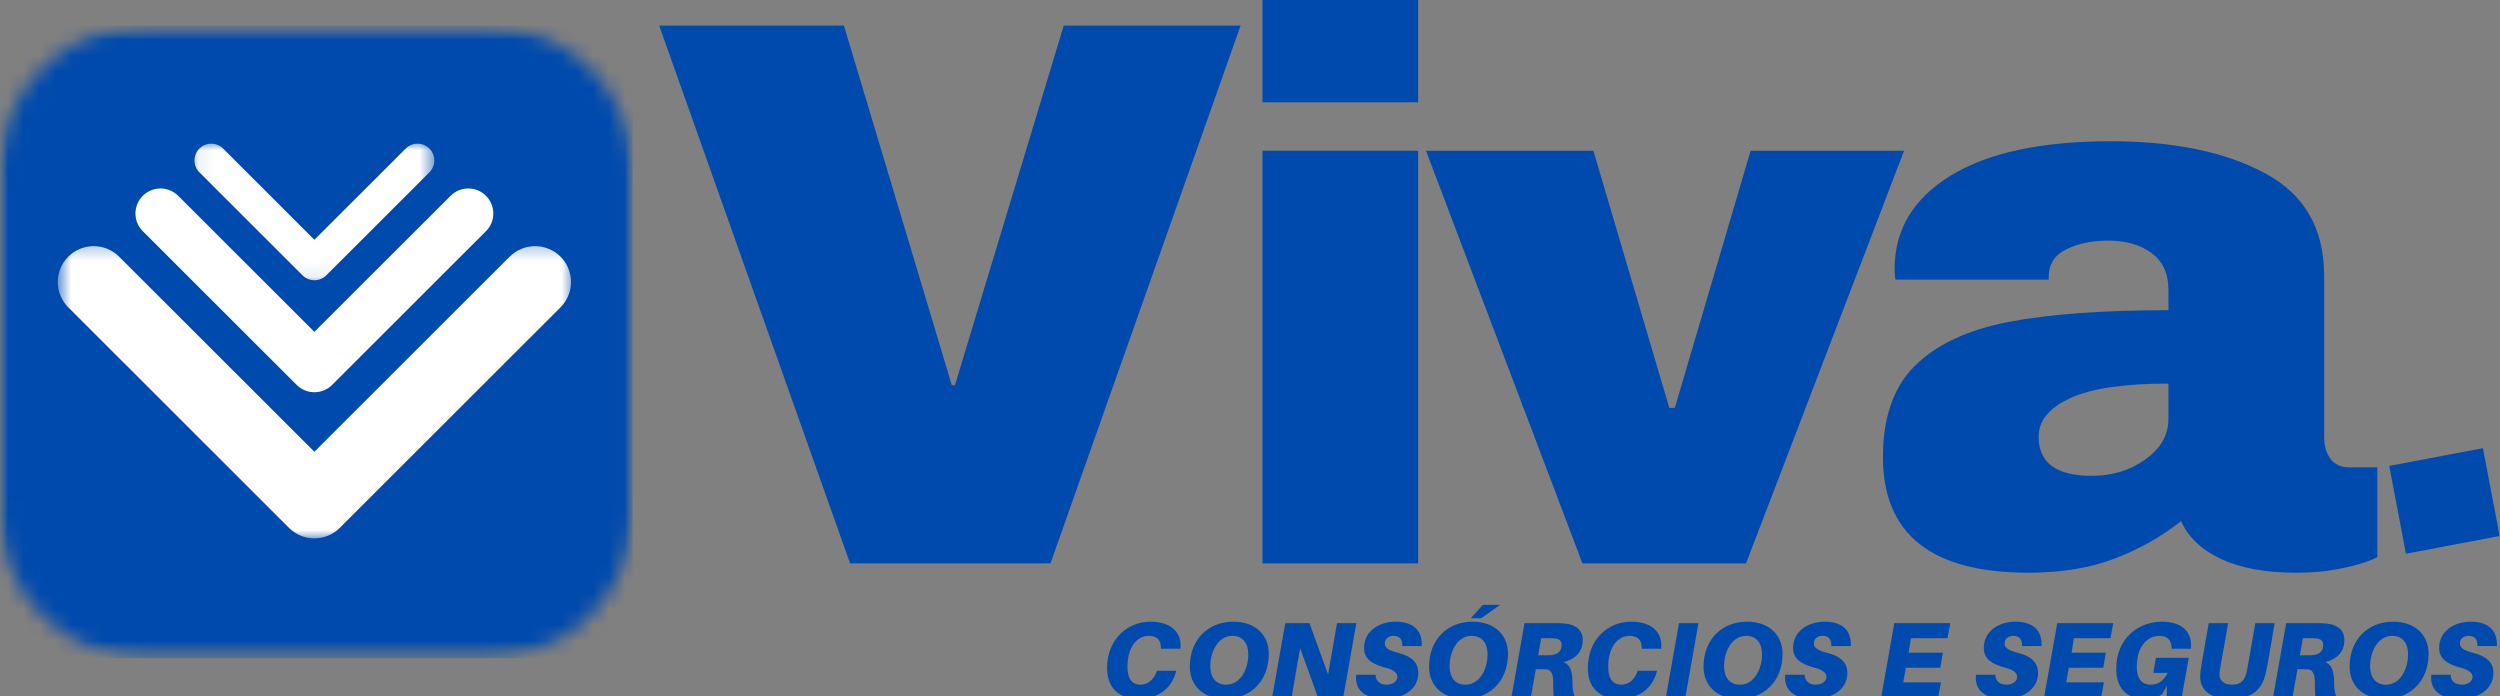
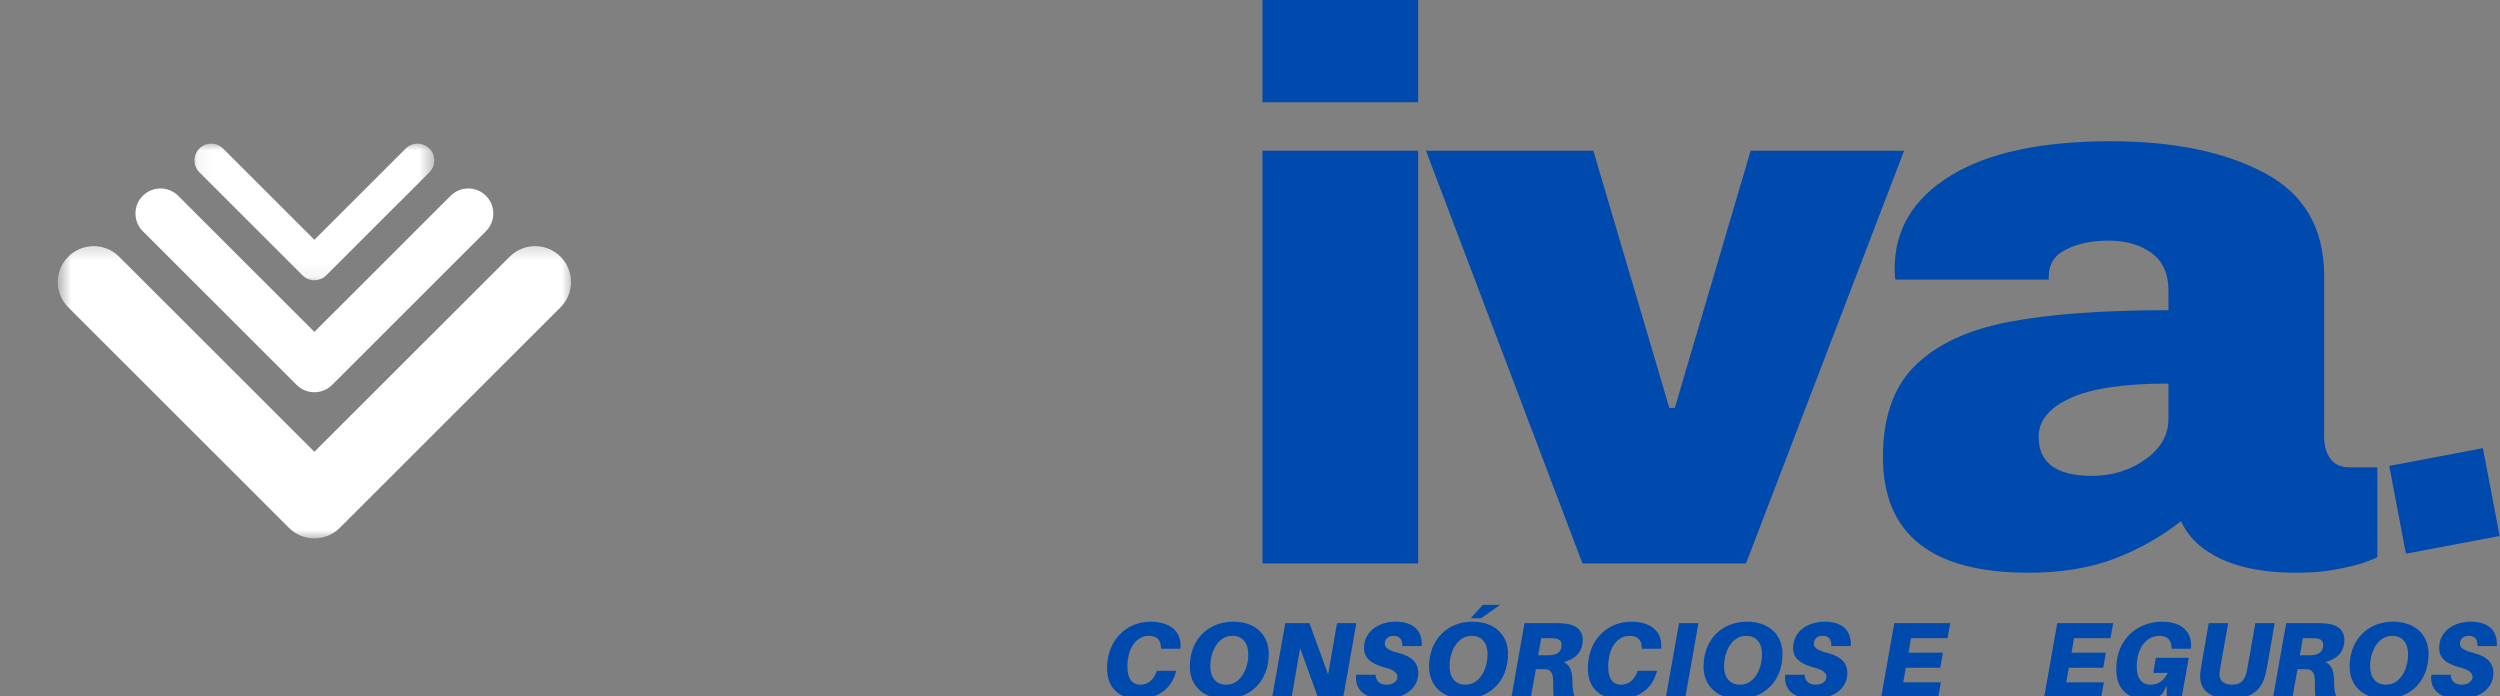
<svg xmlns="http://www.w3.org/2000/svg" width="158" height="44" viewBox="0 0 158 44" fill="none">
  <rect x="0" y="0" width="158" height="44" fill="#808080" stroke="none" />
  <g clip-path="url(#clip0_196_514)">
    <path d="M152.055 34.994L151 29.444L156.921 28.324L157.976 33.874L152.055 34.994Z" fill="#004AAD" />
-     <path d="M53.726 35.607L41.661 1.619H53.336L60.153 24.341H60.353L67.228 1.619H78.405L66.389 35.607H53.726Z" fill="#004AAD" />
    <path d="M79.787 6.464V-0.206H89.627V6.464H79.787ZM79.787 35.607V9.525H89.627V35.607H79.787Z" fill="#004AAD" />
    <path d="M100.011 35.607L90.121 9.525H100.7L105.5 25.776H105.849L110.64 9.525H120.339L110.349 35.607H100.011Z" fill="#004AAD" />
    <path d="M133.392 8.927C137.378 8.927 140.62 9.597 143.124 10.935C145.632 12.269 146.886 14.434 146.886 17.431V27.601C146.886 28.166 147.018 28.63 147.284 28.995C147.55 29.356 147.944 29.534 148.472 29.534H150.249V35.209C150.149 35.275 149.892 35.383 149.476 35.532C149.065 35.682 148.482 35.827 147.724 35.972C146.971 36.121 146.099 36.196 145.109 36.196C143.199 36.196 141.623 35.908 140.384 35.333C139.149 34.759 138.302 33.96 137.843 32.936C136.585 33.927 135.182 34.717 133.633 35.308C132.082 35.899 130.27 36.196 128.194 36.196C122.066 36.196 119.002 33.761 119.002 28.887C119.002 26.355 119.685 24.422 121.053 23.088C122.419 21.751 124.387 20.836 126.957 20.343C129.531 19.851 132.894 19.604 137.046 19.604V18.318C137.046 17.296 136.691 16.522 135.983 15.995C135.273 15.471 134.359 15.207 133.243 15.207C132.217 15.207 131.335 15.39 130.594 15.755C129.851 16.116 129.481 16.69 129.481 17.48V17.671H119.791C119.757 17.512 119.741 17.281 119.741 16.983C119.741 14.511 120.92 12.551 123.278 11.101C125.636 9.653 129.008 8.927 133.392 8.927ZM137.046 24.242C134.243 24.242 132.176 24.549 130.843 25.162C129.508 25.772 128.842 26.585 128.842 27.601C128.842 29.25 129.963 30.074 132.205 30.074C133.488 30.074 134.615 29.729 135.584 29.037C136.558 28.346 137.046 27.489 137.046 26.465V24.242Z" fill="#004AAD" />
    <path d="M72.707 39.29C71.246 39.29 69.967 40.402 69.967 42.235C69.967 43.504 70.764 44.168 71.935 44.168C73.114 44.168 74.011 43.596 74.318 42.467L74.343 42.393H73.114L73.089 42.467C72.898 42.982 72.541 43.272 72.059 43.272C71.619 43.272 71.254 42.973 71.254 42.152C71.254 40.866 71.877 40.186 72.599 40.186C73.097 40.186 73.363 40.427 73.371 40.924V40.999H74.6L74.609 40.924C74.675 40.004 74.052 39.29 72.707 39.29Z" fill="#004AAD" />
    <path d="M77.937 39.29C76.409 39.29 75.197 40.368 75.197 42.136C75.197 43.305 76.01 44.168 77.447 44.168C78.975 44.168 80.187 43.09 80.187 41.322C80.187 40.161 79.374 39.29 77.937 39.29ZM77.489 43.272C76.833 43.272 76.492 42.791 76.492 42.102C76.492 41.223 76.949 40.186 77.895 40.186C78.552 40.186 78.892 40.667 78.892 41.356C78.892 42.235 78.435 43.272 77.489 43.272Z" fill="#004AAD" />
    <path d="M85.722 39.381H84.501L83.936 42.625L82.757 39.381H81.229L80.399 44.077H81.628L82.168 40.966L83.297 44.077H84.891L85.722 39.381Z" fill="#004AAD" />
    <path d="M88.2 39.29C87.17 39.29 86.207 39.879 86.207 40.949C86.207 41.654 86.73 41.986 87.635 42.218C88.125 42.351 88.316 42.559 88.316 42.774C88.316 43.073 88.009 43.272 87.635 43.272C87.27 43.272 86.938 43.081 86.938 42.642H85.709C85.601 43.695 86.373 44.168 87.511 44.168C88.607 44.168 89.636 43.62 89.636 42.525C89.636 41.936 89.263 41.488 88.407 41.273C87.743 41.107 87.519 40.933 87.519 40.684C87.519 40.352 87.76 40.186 88.084 40.186C88.482 40.186 88.64 40.443 88.623 40.833H89.852C89.902 39.962 89.437 39.29 88.2 39.29Z" fill="#004AAD" />
    <path d="M93.606 39.074L94.81 38.228H93.714L92.95 39.074H93.606ZM93.058 39.29C91.53 39.29 90.318 40.369 90.318 42.136C90.318 43.305 91.132 44.168 92.568 44.168C94.096 44.168 95.308 43.09 95.308 41.323C95.308 40.161 94.495 39.29 93.058 39.29ZM92.61 43.272C91.954 43.272 91.613 42.791 91.613 42.102C91.613 41.223 92.07 40.186 93.017 40.186C93.673 40.186 94.013 40.667 94.013 41.356C94.013 42.235 93.556 43.272 92.61 43.272Z" fill="#004AAD" />
    <path d="M100.029 40.443C100.029 39.779 99.539 39.481 98.95 39.414C98.7 39.39 98.509 39.381 98.219 39.381H96.35L95.52 44.077H96.749L97.064 42.293H97.338C97.48 42.293 97.588 42.293 97.721 42.301C98.011 42.318 98.161 42.584 98.161 43.04C98.161 43.571 98.169 43.828 98.202 44.077H99.539C99.439 43.853 99.381 43.562 99.381 43.172C99.381 42.434 99.248 42.028 98.825 41.845C99.614 41.638 100.029 41.157 100.029 40.443ZM97.214 41.414L97.405 40.335H97.887C98.011 40.335 98.119 40.335 98.21 40.344C98.484 40.36 98.692 40.46 98.692 40.767C98.692 41.24 98.352 41.372 97.995 41.406C97.903 41.414 97.795 41.414 97.671 41.414H97.214Z" fill="#004AAD" />
    <path d="M103.092 39.29C101.63 39.29 100.352 40.402 100.352 42.235C100.352 43.504 101.149 44.168 102.32 44.168C103.499 44.168 104.395 43.596 104.703 42.467L104.728 42.393H103.499L103.474 42.467C103.283 42.982 102.926 43.272 102.444 43.272C102.004 43.272 101.639 42.973 101.639 42.152C101.639 40.866 102.261 40.186 102.984 40.186C103.482 40.186 103.748 40.427 103.756 40.924V40.999H104.985L104.993 40.924C105.06 40.004 104.437 39.29 103.092 39.29Z" fill="#004AAD" />
    <path d="M106.512 44.077L107.342 39.381H106.113L105.283 44.077H106.512Z" fill="#004AAD" />
    <path d="M110.406 39.29C108.878 39.29 107.665 40.368 107.665 42.136C107.665 43.305 108.479 44.168 109.916 44.168C111.443 44.168 112.656 43.09 112.656 41.322C112.656 40.161 111.842 39.29 110.406 39.29ZM109.957 43.272C109.301 43.272 108.961 42.791 108.961 42.102C108.961 41.223 109.417 40.186 110.364 40.186C111.02 40.186 111.36 40.667 111.36 41.356C111.36 42.235 110.904 43.272 109.957 43.272Z" fill="#004AAD" />
    <path d="M115.317 39.29C114.287 39.29 113.324 39.879 113.324 40.949C113.324 41.654 113.847 41.986 114.752 42.218C115.242 42.351 115.433 42.559 115.433 42.774C115.433 43.073 115.126 43.272 114.752 43.272C114.387 43.272 114.055 43.081 114.055 42.642H112.826C112.718 43.695 113.49 44.168 114.628 44.168C115.724 44.168 116.753 43.62 116.753 42.525C116.753 41.936 116.38 41.488 115.524 41.273C114.86 41.107 114.636 40.933 114.636 40.684C114.636 40.352 114.877 40.186 115.201 40.186C115.599 40.186 115.757 40.443 115.74 40.833H116.969C117.019 39.962 116.554 39.29 115.317 39.29Z" fill="#004AAD" />
    <path d="M120.774 40.335H123.083L123.257 39.381H119.72L118.889 44.077H122.493L122.668 43.123H120.284L120.451 42.202H122.626L122.792 41.248H120.625L120.774 40.335Z" fill="#004AAD" />
-     <path d="M127.369 39.29C126.34 39.29 125.376 39.879 125.376 40.949C125.376 41.654 125.9 41.986 126.805 42.218C127.295 42.351 127.486 42.559 127.486 42.774C127.486 43.073 127.178 43.272 126.805 43.272C126.439 43.272 126.107 43.081 126.107 42.642H124.878C124.77 43.695 125.543 44.168 126.68 44.168C127.776 44.168 128.806 43.62 128.806 42.525C128.806 41.936 128.432 41.488 127.577 41.273C126.913 41.107 126.688 40.933 126.688 40.684C126.688 40.352 126.929 40.186 127.253 40.186C127.652 40.186 127.809 40.443 127.793 40.833H129.022C129.072 39.962 128.607 39.29 127.369 39.29Z" fill="#004AAD" />
    <path d="M131.073 40.335H133.382L133.556 39.381H130.019L129.188 44.077H132.792L132.967 43.123H130.584L130.75 42.202H132.925L133.091 41.248H130.924L131.073 40.335Z" fill="#004AAD" />
    <path d="M136.636 39.29C135.166 39.29 133.746 40.319 133.746 42.285C133.746 43.513 134.436 44.168 135.515 44.168C136.013 44.168 136.345 44.093 136.644 43.869L136.943 43.347L136.935 44.077H137.882L138.33 41.571H136.254L136.088 42.525H137.001C136.744 43.04 136.387 43.272 135.914 43.272C135.432 43.272 135.042 42.965 135.042 42.136C135.042 40.841 135.739 40.186 136.462 40.186C136.96 40.186 137.226 40.427 137.242 40.924V40.999H138.463L138.471 40.924C138.538 40.004 137.973 39.29 136.636 39.29Z" fill="#004AAD" />
    <path d="M143.76 39.381H142.539L142.033 42.243C142.008 42.368 141.999 42.434 141.974 42.517C141.833 43.098 141.526 43.272 141.044 43.272C140.621 43.272 140.272 43.056 140.272 42.633C140.272 42.509 140.289 42.393 140.314 42.243L140.82 39.381H139.591L139.168 41.812C139.076 42.326 139.052 42.542 139.052 42.799C139.052 43.571 139.658 44.168 140.953 44.168C142.39 44.168 142.954 43.529 143.178 42.608C143.245 42.326 143.27 42.185 143.328 41.878L143.76 39.381Z" fill="#004AAD" />
    <path d="M148.165 40.443C148.165 39.779 147.675 39.481 147.085 39.414C146.836 39.39 146.645 39.381 146.355 39.381H144.486L143.656 44.077H144.885L145.2 42.293H145.475C145.616 42.293 145.724 42.293 145.856 42.301C146.147 42.318 146.297 42.584 146.297 43.04C146.297 43.571 146.305 43.828 146.338 44.077H147.675C147.575 43.853 147.517 43.562 147.517 43.172C147.517 42.434 147.384 42.028 146.961 41.845C147.75 41.638 148.165 41.157 148.165 40.443ZM145.35 41.414L145.541 40.335H146.023C146.147 40.335 146.255 40.335 146.346 40.344C146.62 40.36 146.828 40.46 146.828 40.767C146.828 41.24 146.488 41.372 146.131 41.406C146.039 41.414 145.931 41.414 145.807 41.414H145.35Z" fill="#004AAD" />
    <path d="M151.236 39.29C149.708 39.29 148.496 40.368 148.496 42.136C148.496 43.305 149.31 44.168 150.746 44.168C152.274 44.168 153.487 43.09 153.487 41.322C153.487 40.161 152.673 39.29 151.236 39.29ZM150.788 43.272C150.132 43.272 149.791 42.791 149.791 42.102C149.791 41.223 150.248 40.186 151.195 40.186C151.851 40.186 152.191 40.667 152.191 41.356C152.191 42.235 151.735 43.272 150.788 43.272Z" fill="#004AAD" />
    <path d="M156.148 39.29C155.118 39.29 154.155 39.879 154.155 40.949C154.155 41.654 154.678 41.986 155.583 42.218C156.073 42.351 156.264 42.559 156.264 42.774C156.264 43.073 155.957 43.272 155.583 43.272C155.218 43.272 154.885 43.081 154.885 42.642H153.657C153.549 43.695 154.321 44.168 155.458 44.168C156.555 44.168 157.584 43.62 157.584 42.525C157.584 41.936 157.211 41.488 156.355 41.273C155.691 41.107 155.467 40.933 155.467 40.684C155.467 40.352 155.708 40.186 156.031 40.186C156.43 40.186 156.588 40.443 156.571 40.833H157.8C157.85 39.962 157.385 39.29 156.148 39.29Z" fill="#004AAD" />
    <mask id="mask0_196_514" style="mask-type:luminance" maskUnits="userSpaceOnUse" x="-1" y="1" width="41" height="41">
      <path d="M-0.019 1.63H39.984V41.595H-0.019V1.63Z" fill="white" />
    </mask>
    <g mask="url(#mask0_196_514)">
      <mask id="mask1_196_514" style="mask-type:luminance" maskUnits="userSpaceOnUse" x="-1" y="1" width="41" height="41">
-         <path d="M9.149 1.63H30.817C35.88 1.63 39.984 5.73 39.984 10.788V32.436C39.984 37.495 35.88 41.595 30.817 41.595H9.149C4.085 41.595 -0.019 37.495 -0.019 32.436V10.788C-0.019 5.73 4.085 1.63 9.149 1.63Z" fill="white" />
-       </mask>
+         </mask>
      <g mask="url(#mask1_196_514)">
        <path d="M-0.019 1.63H39.984V41.595H-0.019V1.63Z" fill="#004AAD" />
      </g>
    </g>
    <mask id="mask2_196_514" style="mask-type:luminance" maskUnits="userSpaceOnUse" x="3" y="15" width="34" height="20">
      <path d="M3.672 15.268H36.325V34.112H3.672V15.268Z" fill="white" />
    </mask>
    <g mask="url(#mask2_196_514)">
      <path d="M21.473 33.361L35.423 19.424C36.308 18.541 36.308 17.104 35.423 16.22C34.537 15.335 33.098 15.335 32.214 16.22L19.869 28.552L7.525 16.22C6.639 15.335 5.202 15.335 4.316 16.22C3.873 16.662 3.651 17.243 3.651 17.821C3.651 18.402 3.873 18.983 4.316 19.424L18.264 33.361C19.15 34.245 20.587 34.245 21.473 33.361Z" fill="white" />
    </g>
    <path d="M18.75 24.327C19.369 24.943 20.371 24.943 20.988 24.327L30.713 14.611C31.332 13.993 31.332 12.991 30.713 12.375C30.097 11.757 29.094 11.757 28.478 12.375L19.869 20.974L11.262 12.375C10.643 11.757 9.643 11.757 9.024 12.375C8.715 12.684 8.561 13.088 8.561 13.493C8.561 13.897 8.715 14.302 9.024 14.611L18.75 24.327Z" fill="white" />
    <mask id="mask3_196_514" style="mask-type:luminance" maskUnits="userSpaceOnUse" x="12" y="8" width="16" height="10">
      <path d="M12.067 8.976H27.479V17.923H12.067V8.976Z" fill="white" />
    </mask>
    <g mask="url(#mask3_196_514)">
      <path d="M19.119 17.402C19.535 17.815 20.205 17.815 20.62 17.402L27.139 10.888C27.552 10.475 27.552 9.803 27.139 9.39C26.724 8.976 26.053 8.976 25.64 9.39L19.869 15.154L14.1 9.39C13.685 8.976 13.014 8.976 12.599 9.39C12.393 9.598 12.29 9.867 12.29 10.139C12.29 10.411 12.393 10.682 12.599 10.888L19.119 17.402Z" fill="white" />
    </g>
  </g>
  <defs>
    <clipPath id="clip0_196_514">
      <rect width="158" height="44" fill="white" />
    </clipPath>
  </defs>
</svg>